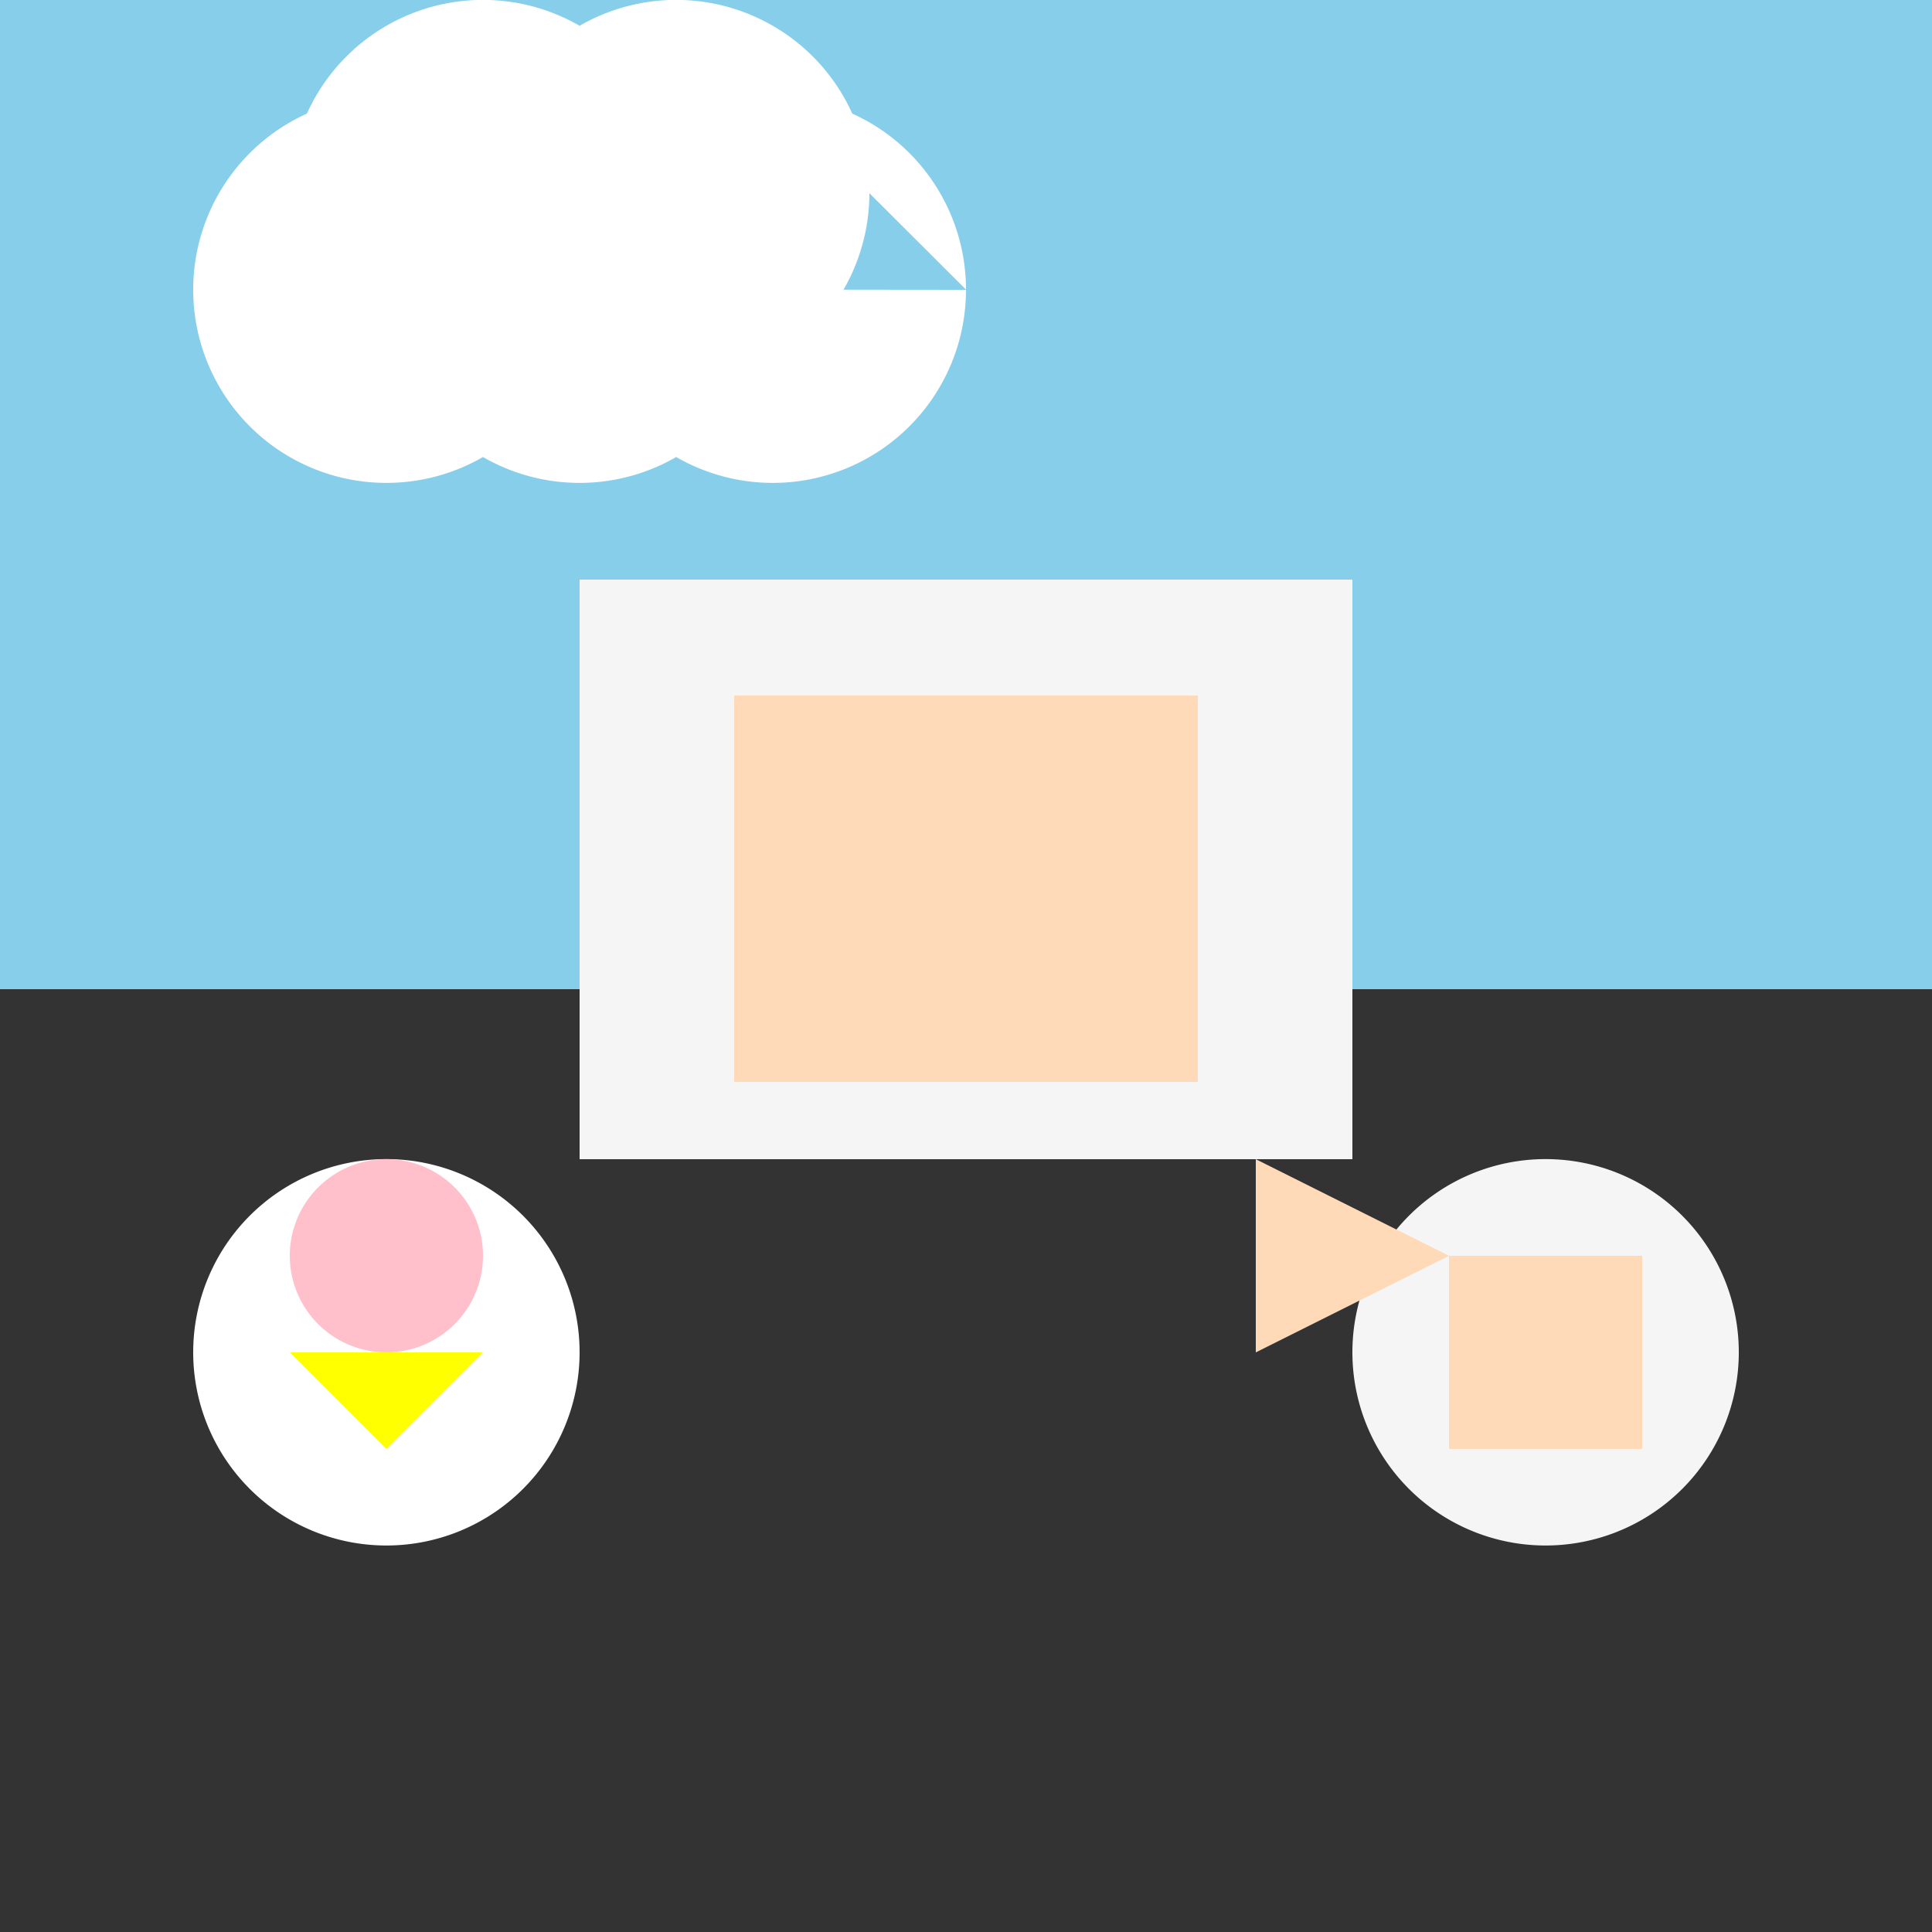
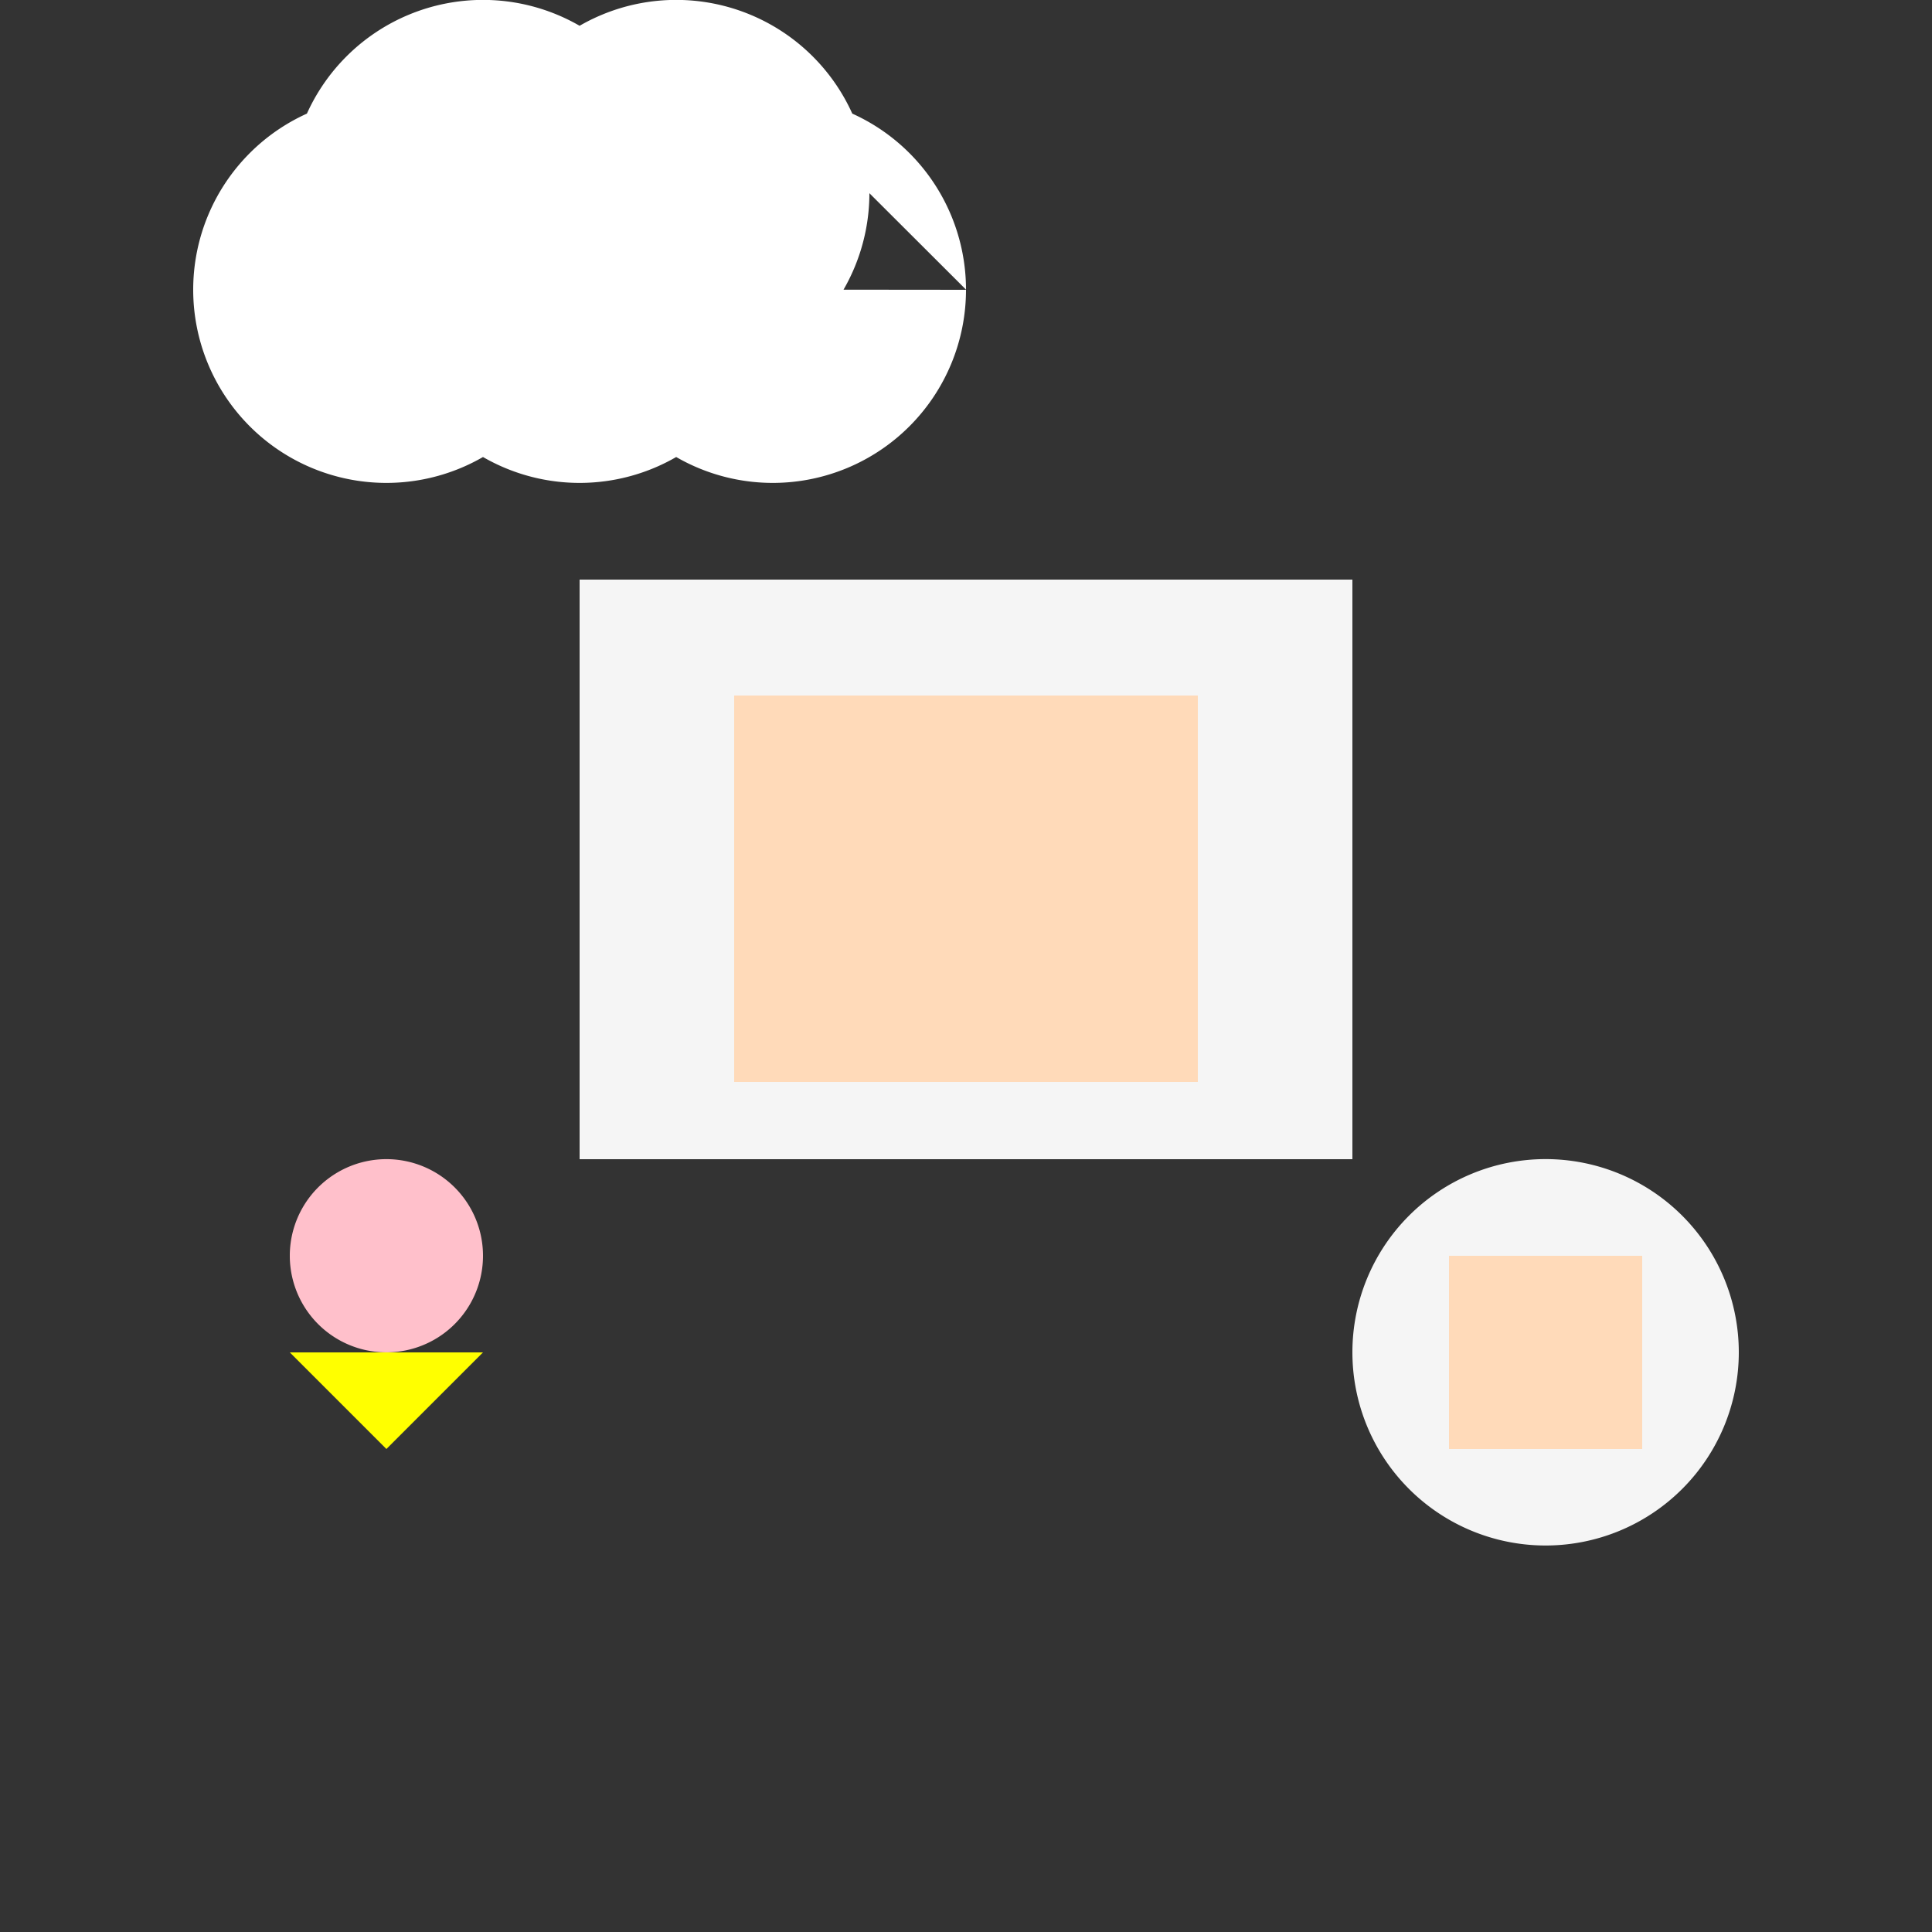
<svg xmlns="http://www.w3.org/2000/svg" width="500" height="500">
  <rect width="100%" height="100%" fill="#333333" stroke="none" />
  <defs />
  <g>
-     <rect fill="#87CEEB" stroke="none" x="0" y="0" width="512" height="256" />
    <path fill="#FFFFFF" stroke="none" paint-order="stroke fill markers" d=" M 150 75 A 50 50 0 1 1 150 74.95 L 200 75 A 50 50 0 1 1 200 74.95 L 250 75 A 50 50 0 1 1 250 74.95 L 225 50 A 50 50 0 1 1 225 49.95 L 175 50 A 50 50 0 1 1 175 49.95" />
    <rect fill="#F5F5F5" stroke="none" x="150" y="150" width="200" height="150" />
    <rect fill="#FFDAB9" stroke="none" x="190" y="180" width="120" height="100" />
-     <path fill="#FFFFFF" stroke="none" paint-order="stroke fill markers" d=" M 150 350 A 50 50 0 1 1 150 349.95" />
    <path fill="#FFC0CB" stroke="none" paint-order="stroke fill markers" d=" M 125 325 A 25 25 0 1 1 125 324.975" />
    <path fill="#FFFF00" stroke="none" paint-order="stroke fill markers" d=" M 75 350 L 125 350 L 100 375 Z" />
    <path fill="#F5F5F5" stroke="none" paint-order="stroke fill markers" d=" M 450 350 A 50 50 0 1 1 450 349.95" />
    <rect fill="#FFDAB9" stroke="none" x="375" y="325" width="50" height="50" />
-     <path fill="#FFDAB9" stroke="none" paint-order="stroke fill markers" d=" M 375 325 L 325 300 L 325 350" />
  </g>
</svg>